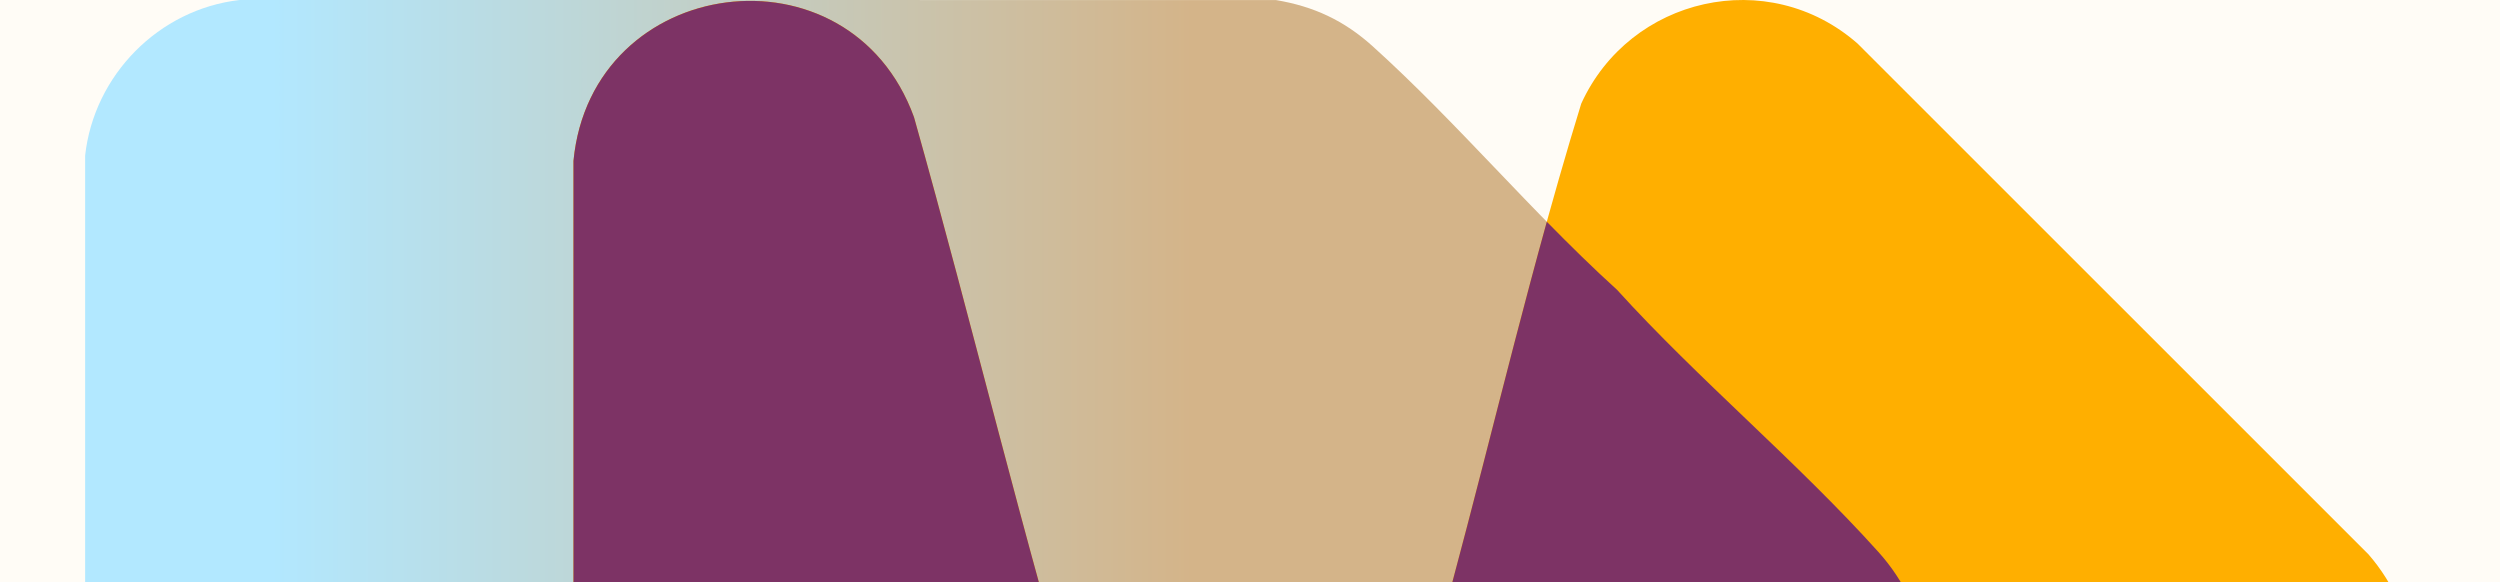
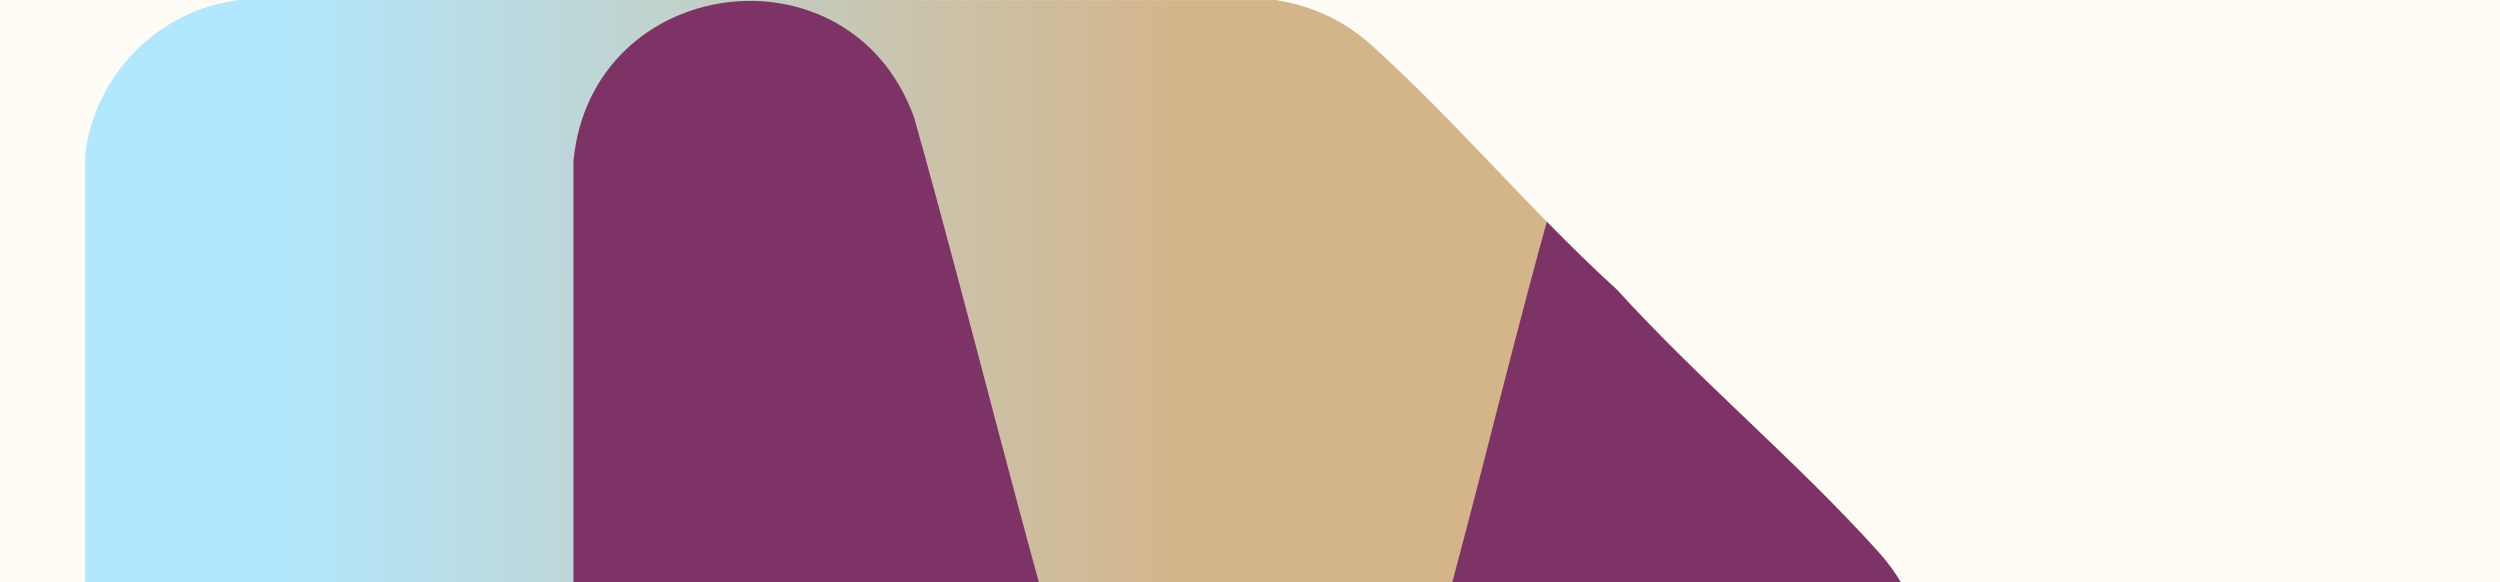
<svg xmlns="http://www.w3.org/2000/svg" width="1439" height="335" viewBox="0 0 1439 335" fill="none">
  <rect x="0" y="0" width="1439" height="335" fill="#808080" stroke="none" />
  <g clip-path="url(#clip0_17_1075)">
    <rect width="1440" height="335" transform="translate(-1)" fill="#FFFCF6" />
    <path d="M930.585 166.614C977.692 218.547 1034.36 265.624 1081.19 317.692C1096.17 334.348 1105.91 354.588 1107.91 377.189V969.279C1102.83 1015.81 1065.11 1053.99 1018.26 1058.91H423.935C405.751 1055.91 388.718 1050.13 374.075 1038.61C274.324 942.699 177.992 843.04 79.527 745.74C62.887 727.95 51.027 706.393 49 681.675V89.585C54.068 43.265 91.372 5.325 137.919 0L734.411 0.03C756.286 3.691 773.667 11.799 790.156 26.67C838.564 70.343 882.101 122.654 930.569 166.629L930.585 166.614Z" fill="url(#paint0_linear_17_1075)" />
-     <path d="M420.705 1058.54C448.857 1060.84 475.39 1052.44 496.917 1034.44L932.407 599.081C981.48 552.006 1064.62 567.012 1093.79 628.474C1129.97 748.432 1158.97 870.75 1192.99 991.45C1230.06 1093.42 1378.61 1073.97 1389 966.278L1389 379.057C1386.94 356.774 1377.91 335.869 1363.27 319.062L1069.27 25.126C1017.79 -20.073 938.155 -1.724 910.154 59.662C874.817 174.341 849.599 292.287 815.759 407.45C787.41 503.962 673.561 516.669 625.304 430.414C589.119 310.455 560.119 188.137 526.098 67.437C489.035 -34.535 340.484 -15.082 330.091 92.609L330.121 966.233C334.008 1013.49 372.993 1054.62 420.705 1058.52L420.705 1058.54Z" fill="#FFAF00" />
-     <path d="M330.091 92.609C340.484 -15.081 489.036 -34.535 526.098 67.437C560.12 188.137 589.119 310.455 625.304 430.414C673.561 516.669 787.41 503.962 815.759 407.451C842.946 314.929 864.568 220.612 890.343 127.635C903.505 141.045 916.839 154.172 930.57 166.629L930.584 166.614C977.691 218.546 1034.36 265.623 1081.19 317.692C1096.17 334.347 1105.91 354.588 1107.91 377.188V676.586C1103.31 660.513 1098.61 644.473 1093.79 628.474C1064.62 567.012 981.48 552.006 932.407 599.082L496.917 1034.44C477.846 1050.39 454.844 1058.8 430.269 1058.91H429.322C427.075 1058.9 424.815 1058.82 422.544 1058.67C404.883 1055.61 388.344 1049.84 374.075 1038.61C364.212 1029.13 354.385 1019.6 344.584 1010.06C336.55 996.874 331.409 981.89 330.12 966.233L330.091 92.609Z" fill="#7D3365" />
+     <path d="M330.091 92.609C340.484 -15.081 489.036 -34.535 526.098 67.437C560.12 188.137 589.119 310.455 625.304 430.414C673.561 516.669 787.41 503.962 815.759 407.451C842.946 314.929 864.568 220.612 890.343 127.635C903.505 141.045 916.839 154.172 930.57 166.629L930.584 166.614C977.691 218.546 1034.36 265.623 1081.19 317.692C1096.17 334.347 1105.91 354.588 1107.91 377.188V676.586C1103.31 660.513 1098.61 644.473 1093.79 628.474L496.917 1034.44C477.846 1050.39 454.844 1058.8 430.269 1058.91H429.322C427.075 1058.9 424.815 1058.82 422.544 1058.67C404.883 1055.61 388.344 1049.84 374.075 1038.61C364.212 1029.13 354.385 1019.6 344.584 1010.06C336.55 996.874 331.409 981.89 330.12 966.233L330.091 92.609Z" fill="#7D3365" />
  </g>
  <defs>
    <linearGradient id="paint0_linear_17_1075" x1="686.5" y1="0" x2="-396.594" y2="0" gradientUnits="userSpaceOnUse">
      <stop stop-color="#D4B489" />
      <stop offset="0.49" stop-color="#B2E8FF" />
    </linearGradient>
    <clipPath id="clip0_17_1075">
      <rect width="1440" height="335" fill="white" transform="translate(-1)" />
    </clipPath>
  </defs>
</svg>